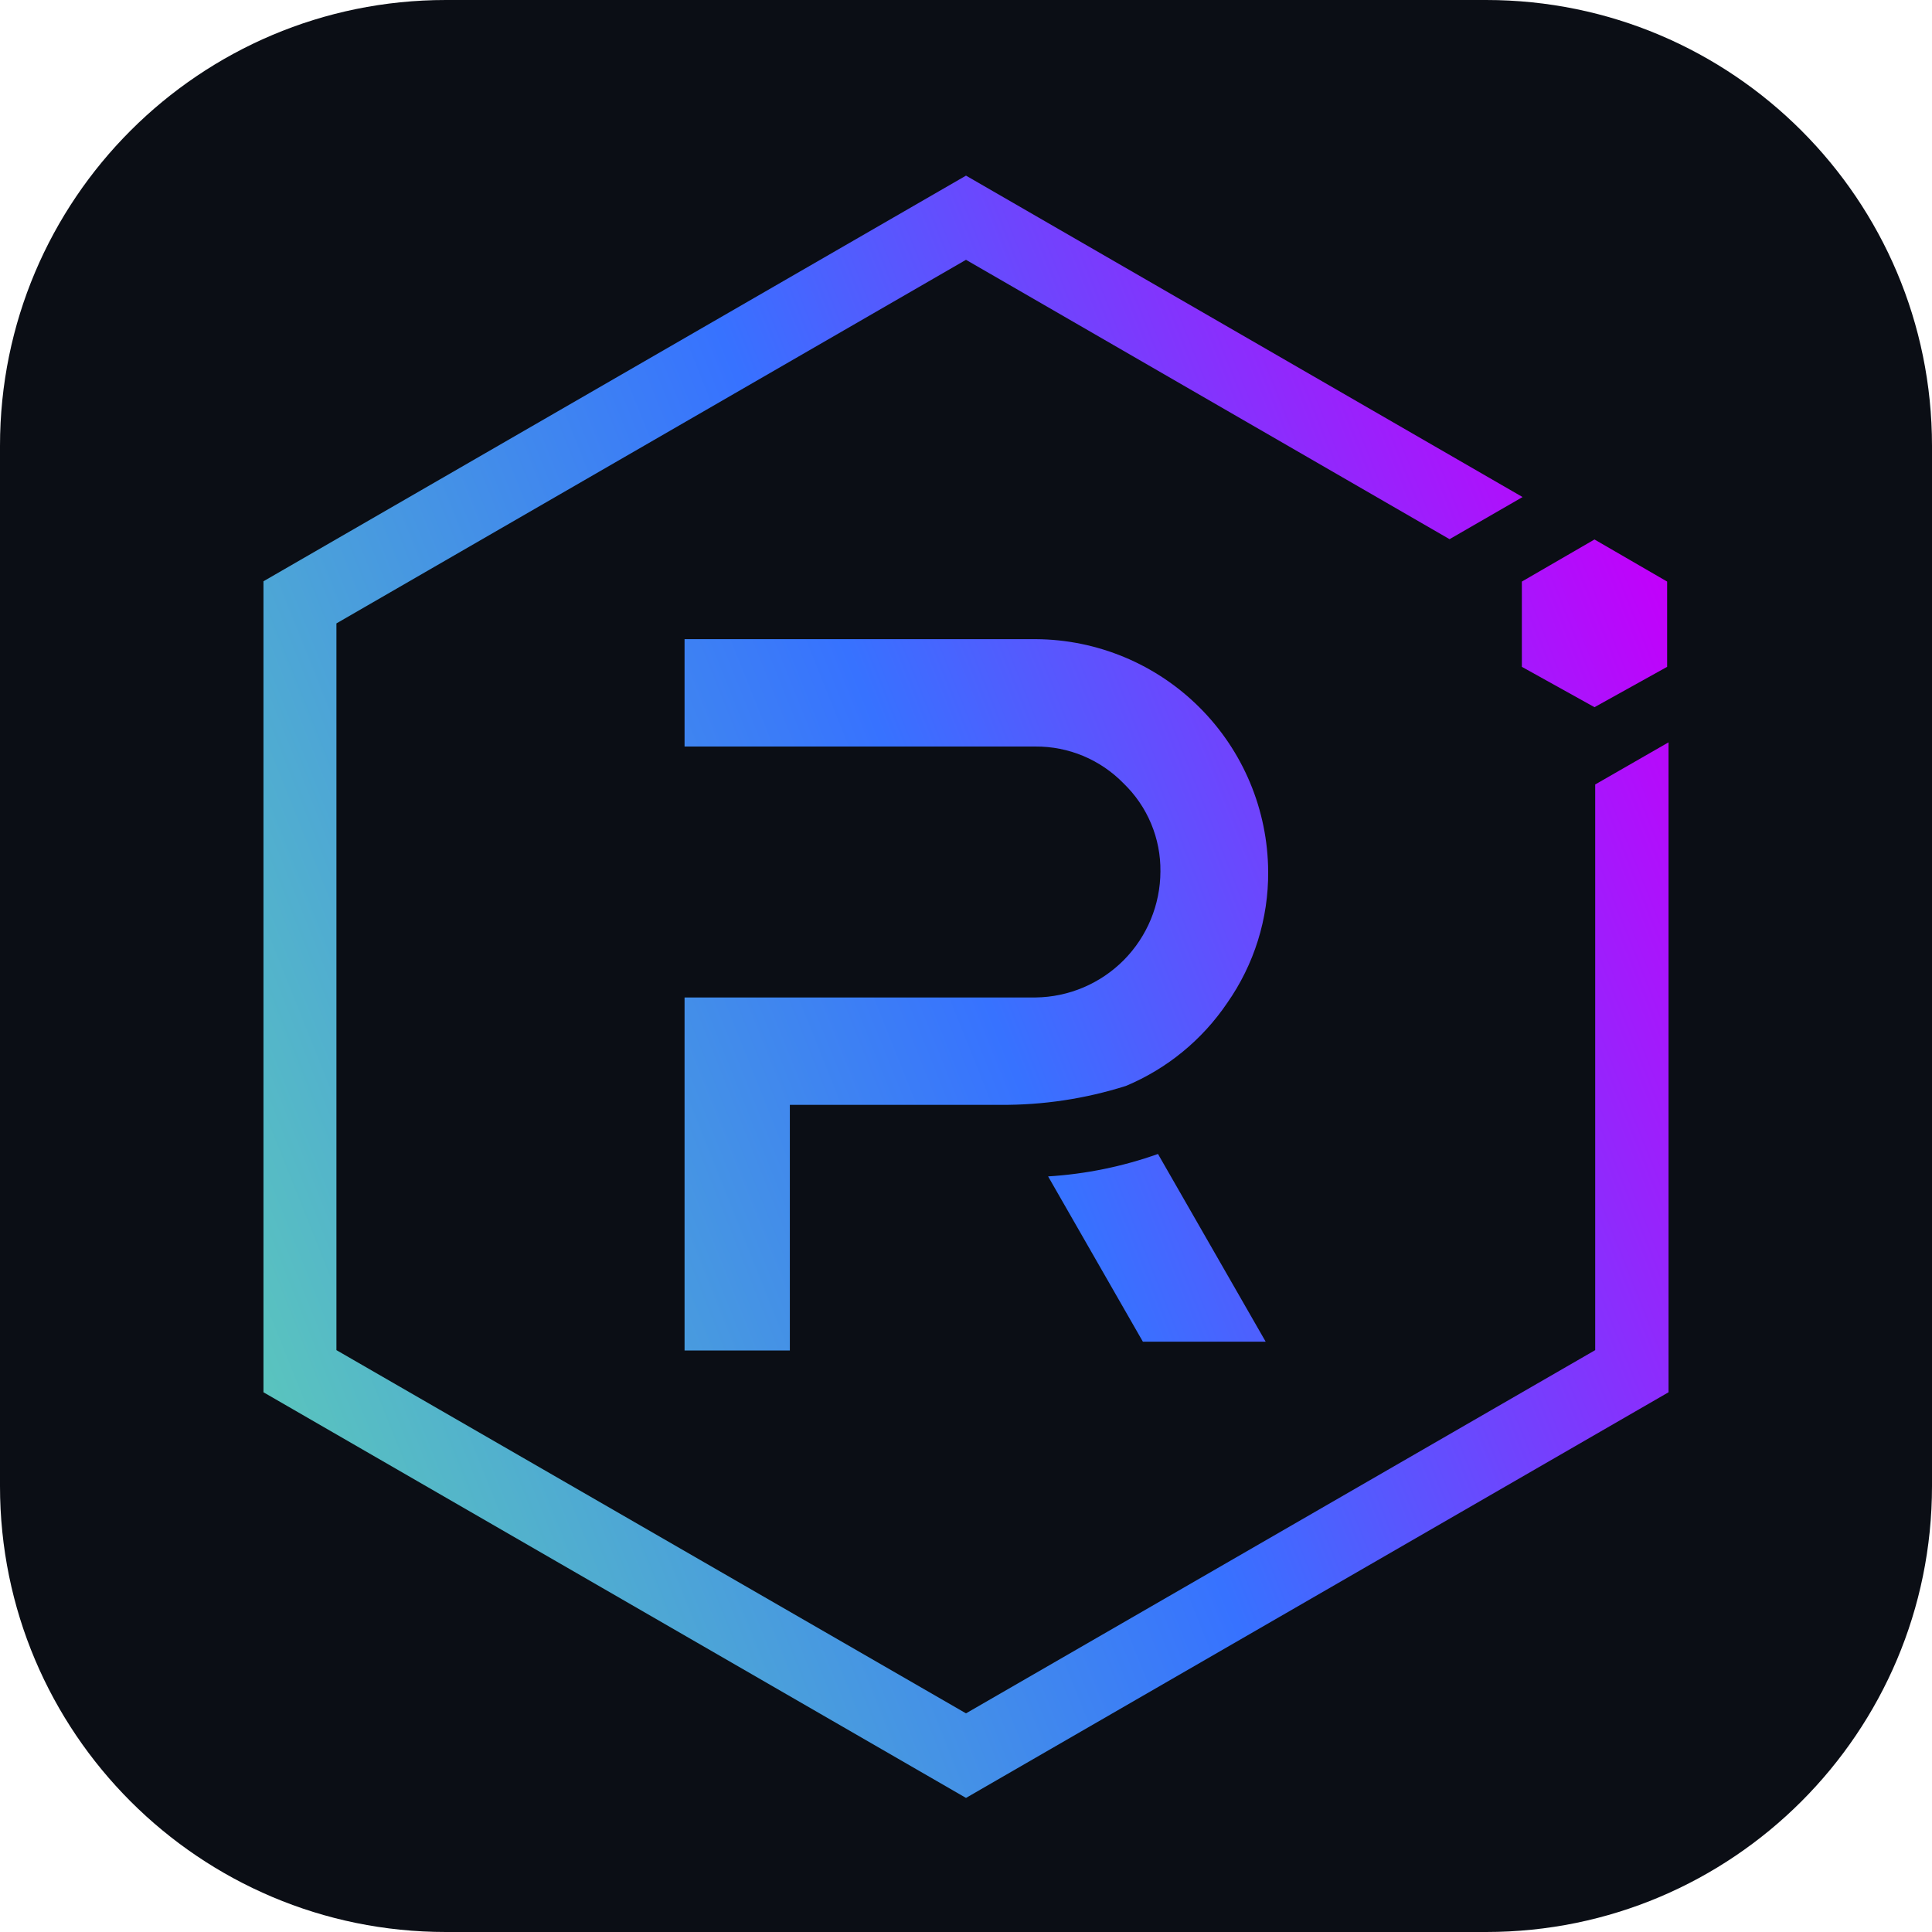
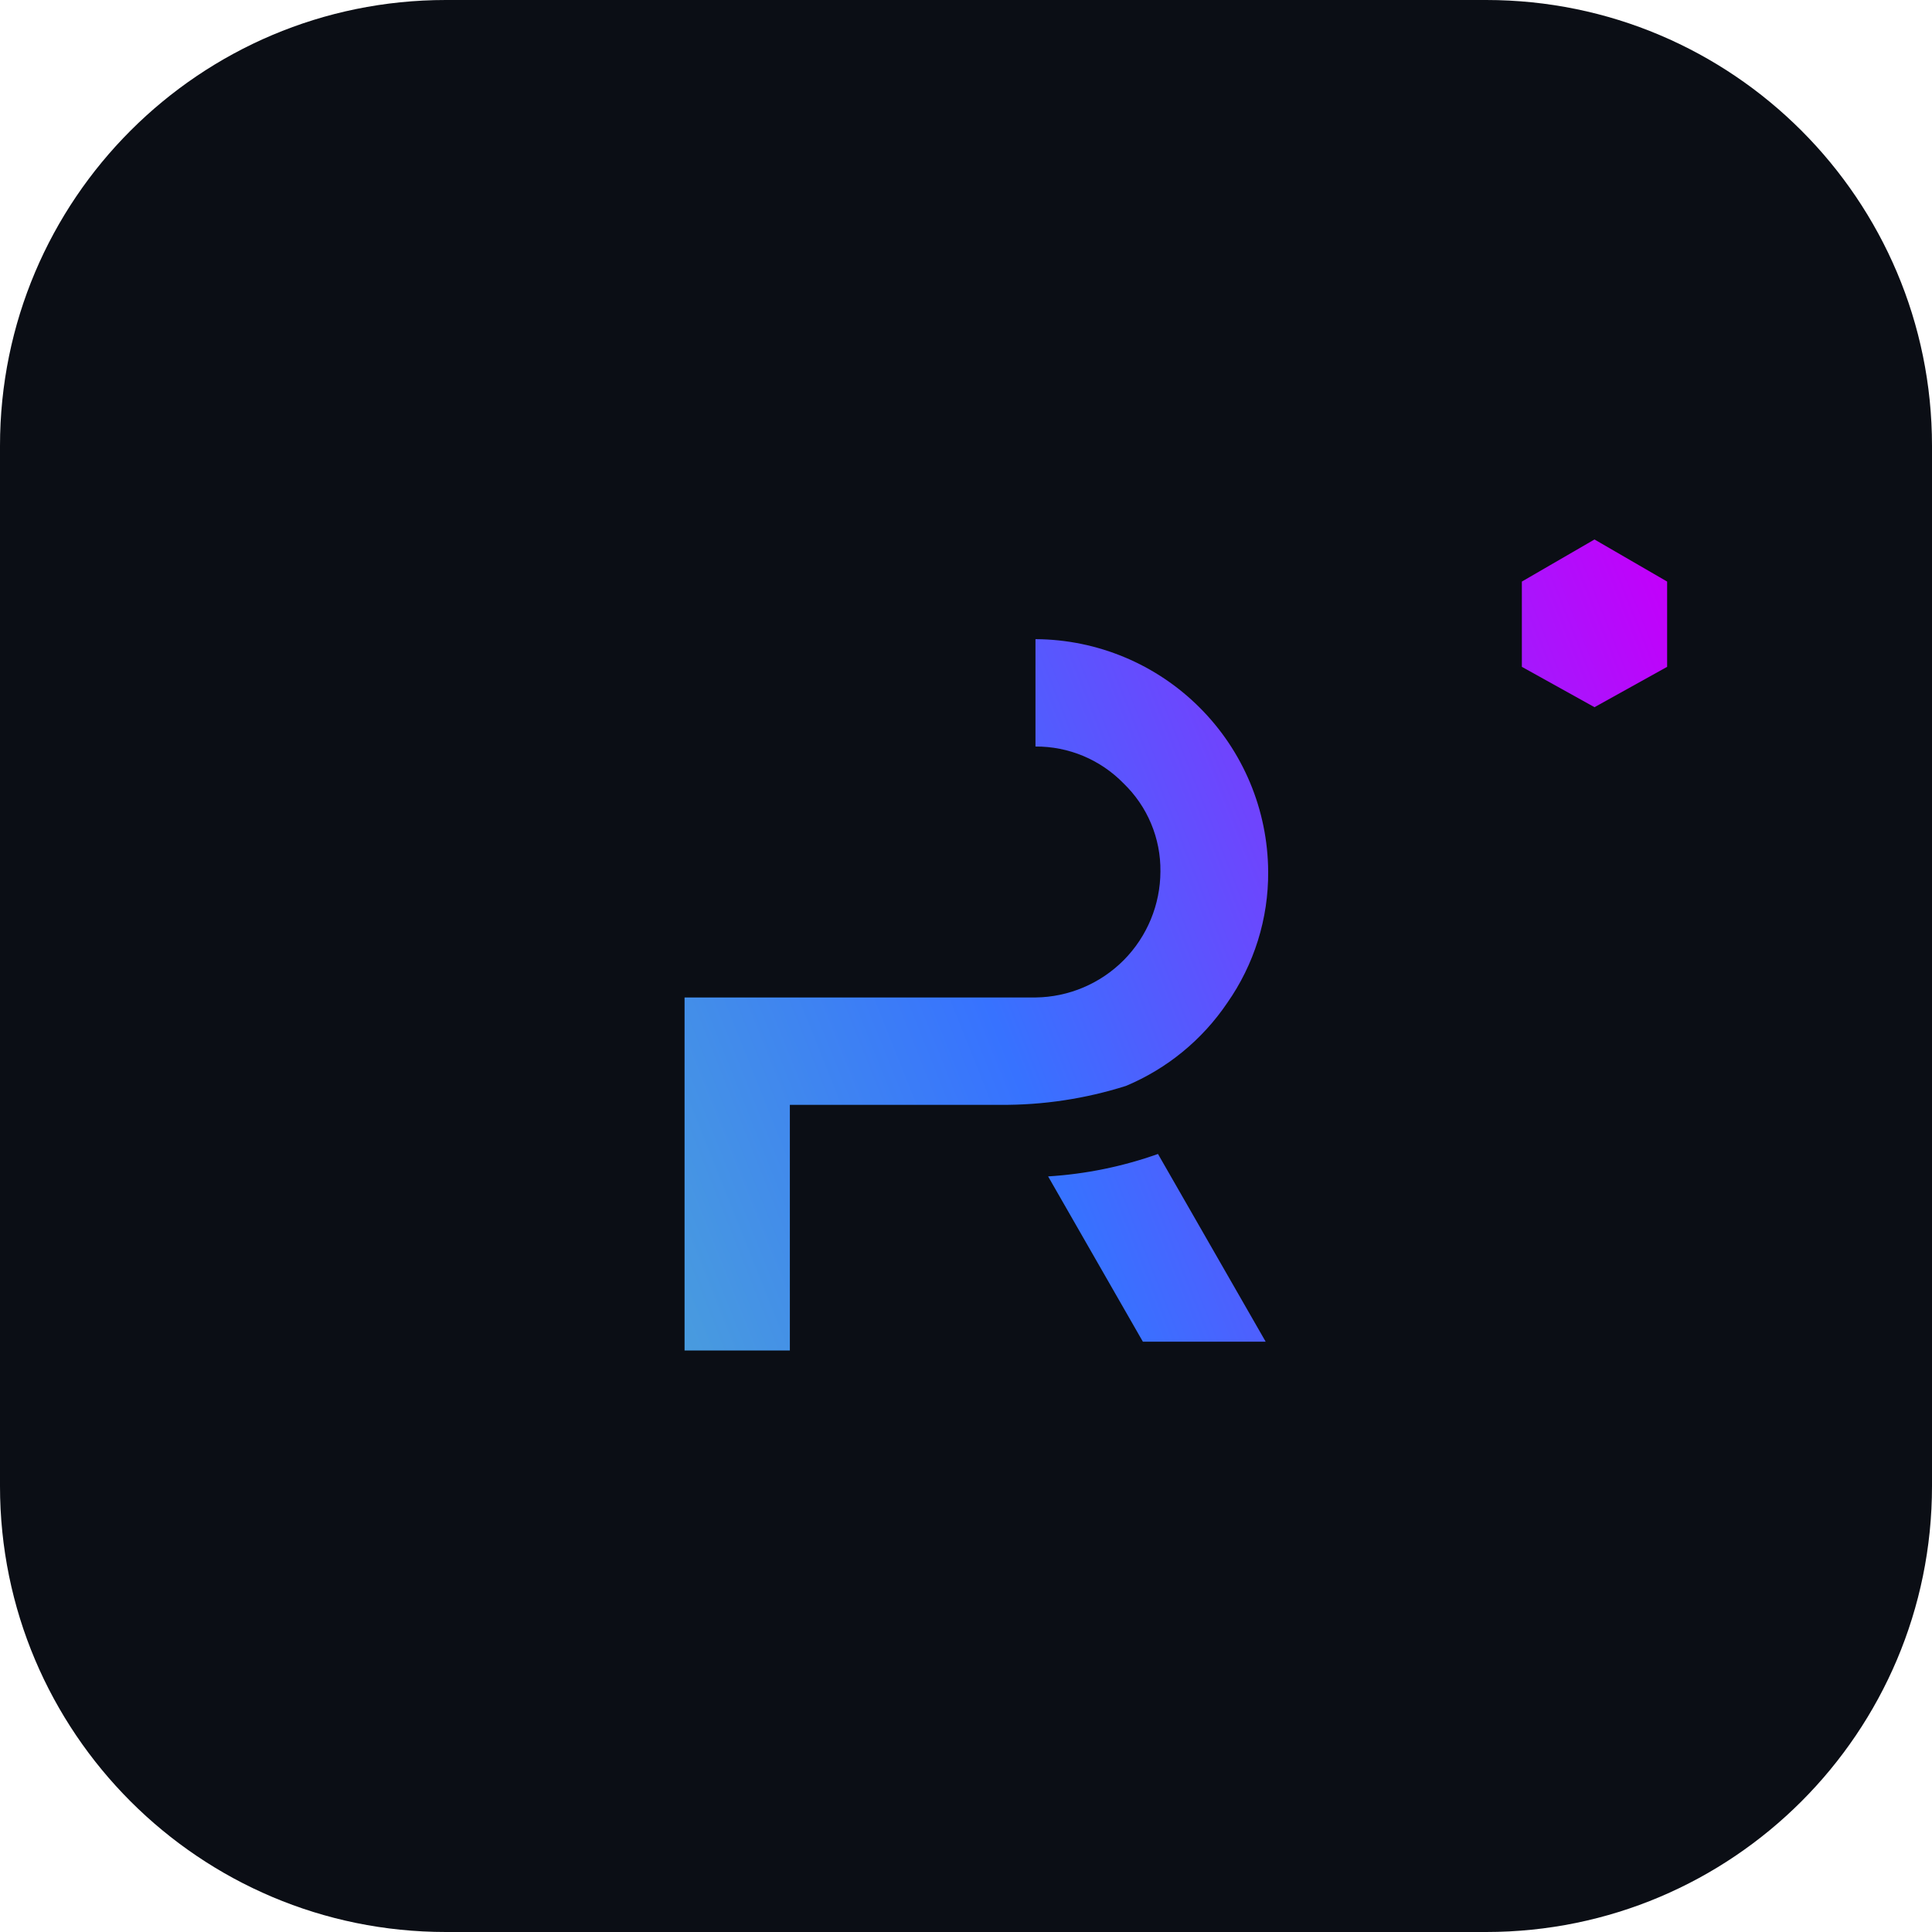
<svg xmlns="http://www.w3.org/2000/svg" width="52" height="52" viewBox="0 0 52 52" fill="none">
  <path d="M0 12C0 5.373 5.373 0 12 0H40C46.627 0 52 5.373 52 12V40C52 46.627 46.627 52 40 52H12C5.373 52 0 46.627 0 40V12Z" fill="#0B0E15" />
-   <path d="M42.935 21.114V36.339L26 46.115L9.055 36.339V16.779L26 6.993L39.015 14.512L40.98 13.378L26 4.727L7.091 15.645V37.473L26 48.391L44.909 37.473V19.98L42.935 21.114Z" fill="url(#paint0_linear_14097_70267)" />
-   <path d="M21.259 36.348H18.425V26.847H27.87C28.764 26.837 29.618 26.475 30.247 25.841C30.876 25.206 31.23 24.349 31.233 23.456C31.238 23.014 31.153 22.576 30.982 22.168C30.812 21.76 30.559 21.392 30.241 21.085C29.933 20.769 29.564 20.518 29.157 20.347C28.75 20.177 28.312 20.09 27.87 20.093H18.425V17.203H27.88C29.535 17.213 31.12 17.875 32.29 19.046C33.461 20.216 34.123 21.8 34.133 23.456C34.143 24.723 33.756 25.961 33.028 26.998C32.357 27.989 31.411 28.764 30.307 29.227C29.214 29.573 28.073 29.746 26.926 29.737H21.259V36.348Z" fill="url(#paint1_linear_14097_70267)" />
+   <path d="M21.259 36.348H18.425V26.847H27.87C28.764 26.837 29.618 26.475 30.247 25.841C30.876 25.206 31.23 24.349 31.233 23.456C31.238 23.014 31.153 22.576 30.982 22.168C30.812 21.76 30.559 21.392 30.241 21.085C29.933 20.769 29.564 20.518 29.157 20.347C28.75 20.177 28.312 20.09 27.87 20.093V17.203H27.88C29.535 17.213 31.12 17.875 32.29 19.046C33.461 20.216 34.123 21.8 34.133 23.456C34.143 24.723 33.756 25.961 33.028 26.998C32.357 27.989 31.411 28.764 30.307 29.227C29.214 29.573 28.073 29.746 26.926 29.737H21.259V36.348Z" fill="url(#paint1_linear_14097_70267)" />
  <path d="M34.066 36.112H30.761L28.21 31.663C29.219 31.601 30.215 31.398 31.167 31.059L34.066 36.112Z" fill="url(#paint2_linear_14097_70267)" />
  <path d="M40.961 17.948L42.916 19.034L44.871 17.948V15.653L42.916 14.52L40.961 15.653V17.948Z" fill="url(#paint3_linear_14097_70267)" />
  <defs>
    <linearGradient id="paint0_linear_14097_70267" x1="44.876" y1="15.657" x2="4.778" y2="31.692" gradientUnits="userSpaceOnUse">
      <stop stop-color="#C200FB" />
      <stop offset="0.49" stop-color="#3772FF" />
      <stop offset="1" stop-color="#5AC4BE" />
    </linearGradient>
    <linearGradient id="paint1_linear_14097_70267" x1="44.876" y1="15.657" x2="4.778" y2="31.692" gradientUnits="userSpaceOnUse">
      <stop stop-color="#C200FB" />
      <stop offset="0.49" stop-color="#3772FF" />
      <stop offset="1" stop-color="#5AC4BE" />
    </linearGradient>
    <linearGradient id="paint2_linear_14097_70267" x1="44.876" y1="15.656" x2="4.778" y2="31.691" gradientUnits="userSpaceOnUse">
      <stop stop-color="#C200FB" />
      <stop offset="0.49" stop-color="#3772FF" />
      <stop offset="1" stop-color="#5AC4BE" />
    </linearGradient>
    <linearGradient id="paint3_linear_14097_70267" x1="44.876" y1="15.655" x2="4.778" y2="31.691" gradientUnits="userSpaceOnUse">
      <stop stop-color="#C200FB" />
      <stop offset="0.49" stop-color="#3772FF" />
      <stop offset="1" stop-color="#5AC4BE" />
    </linearGradient>
  </defs>
</svg>